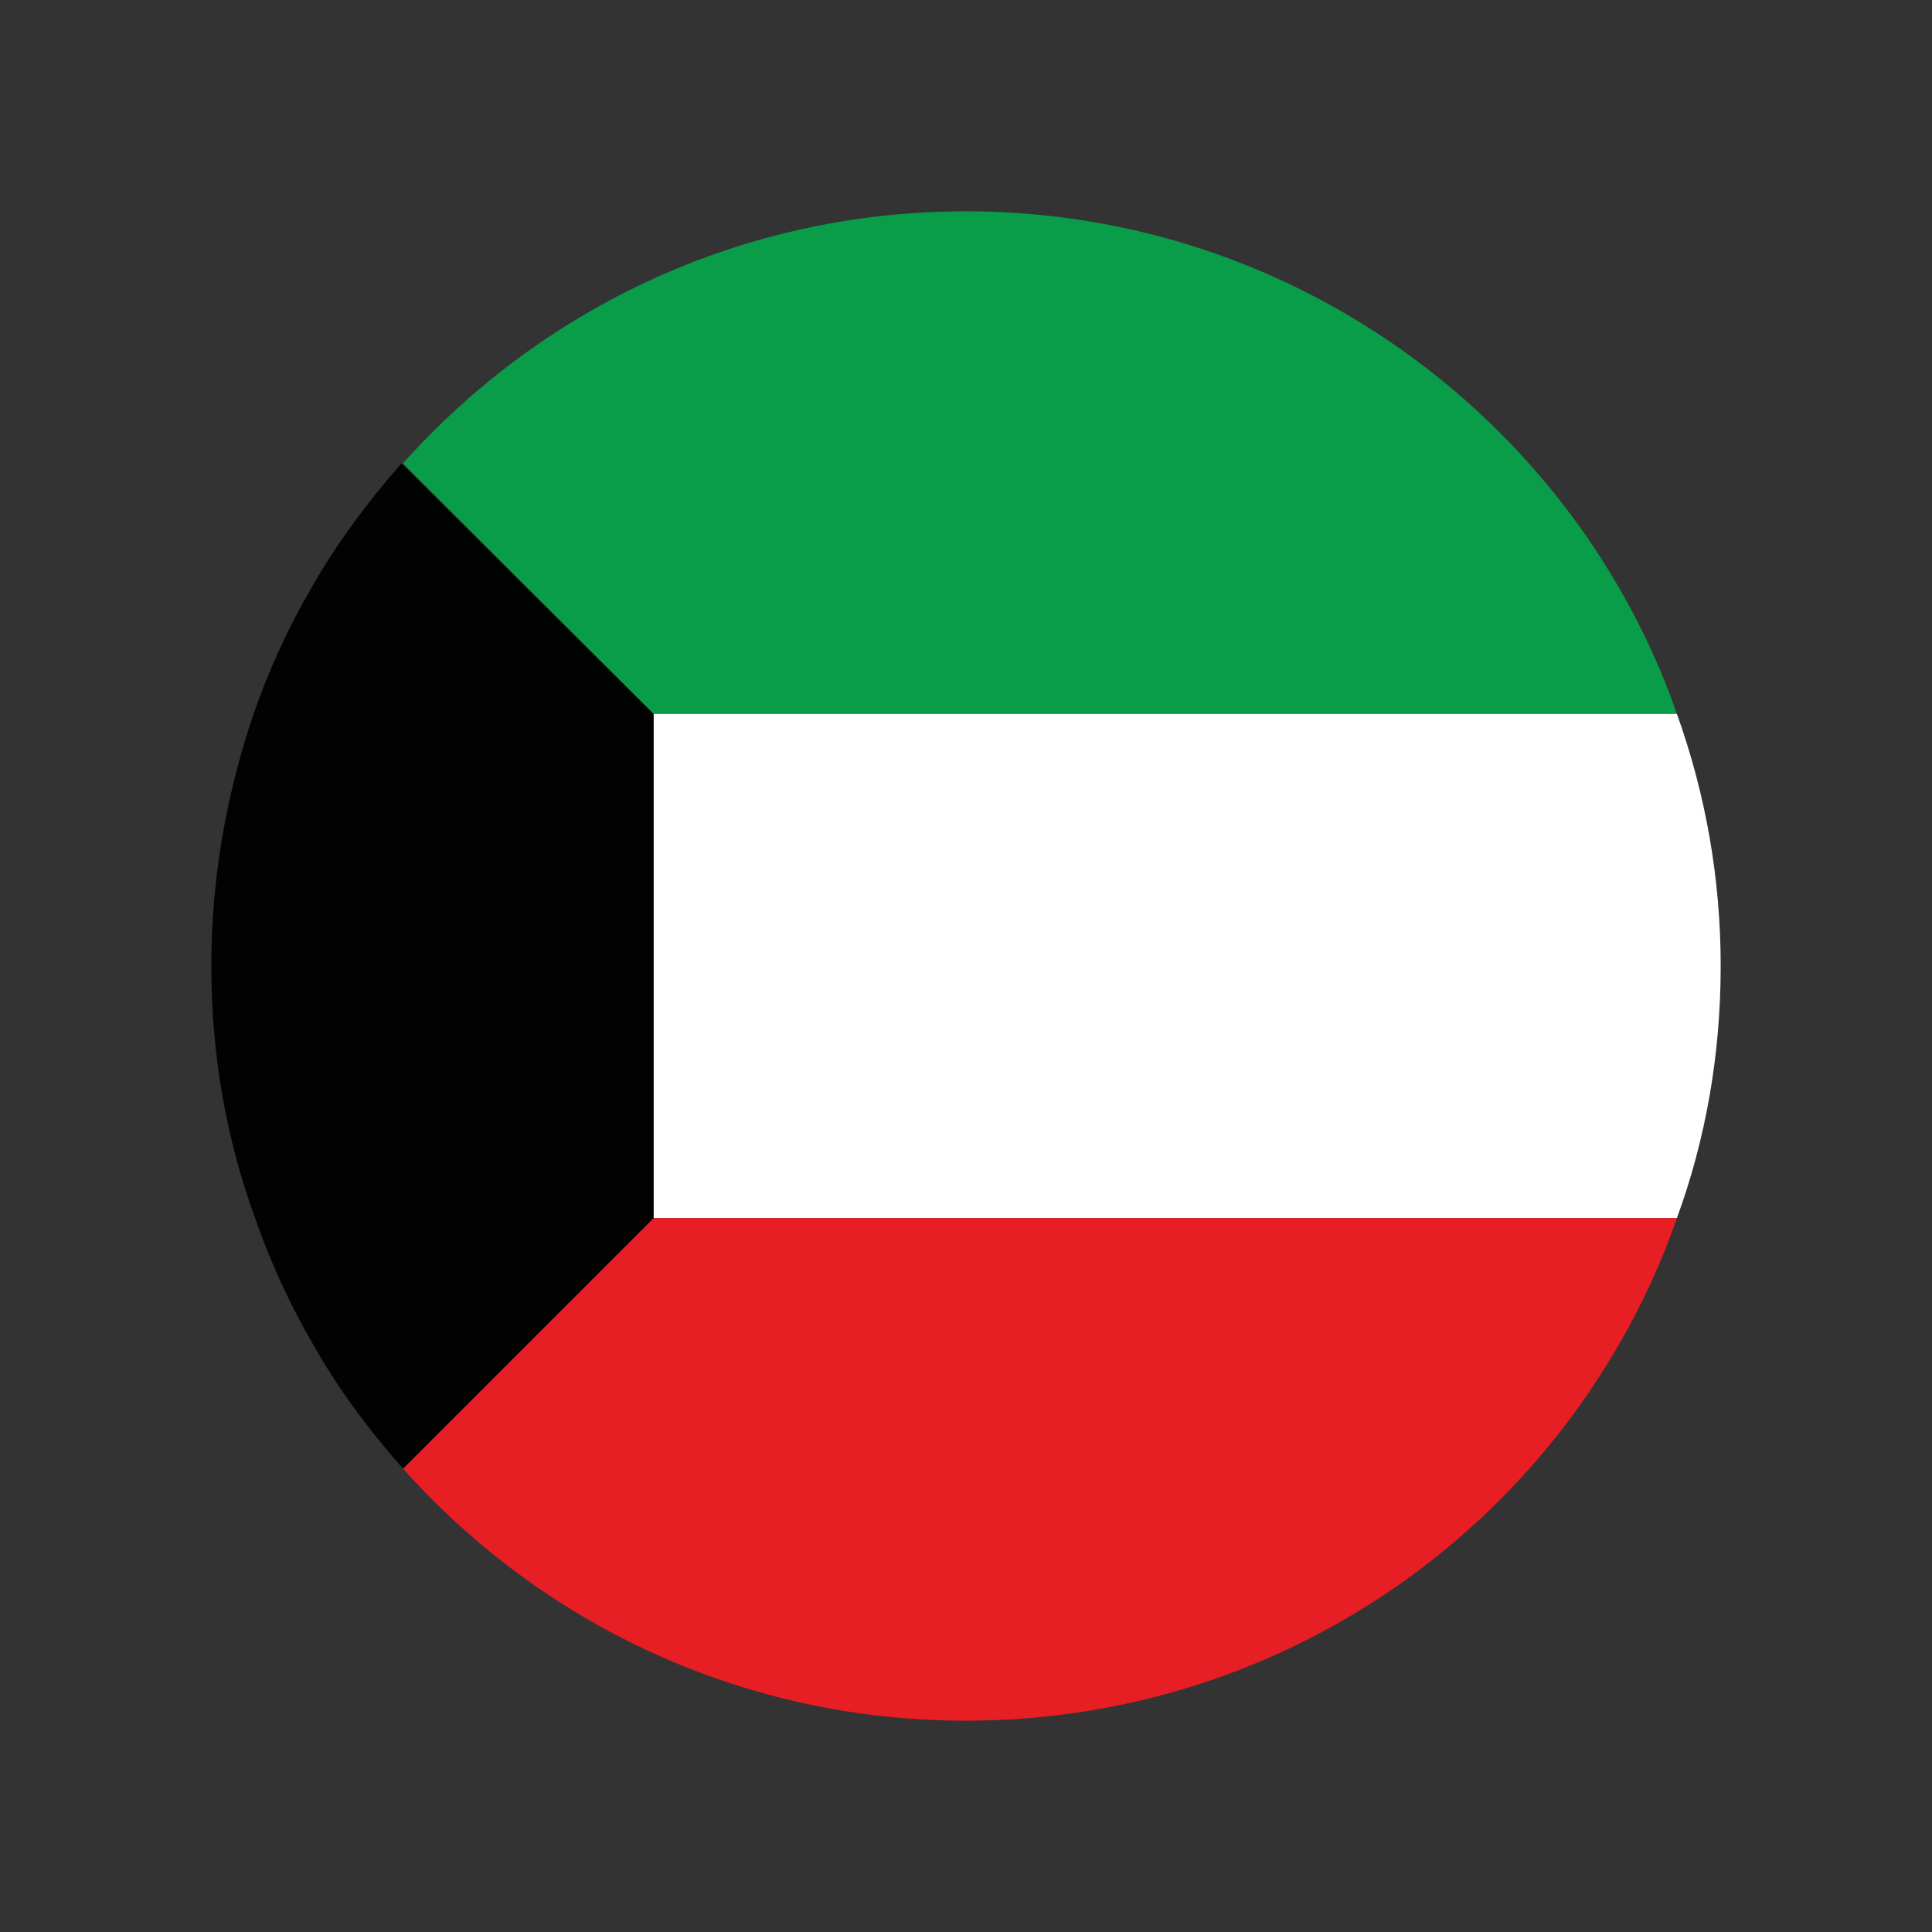
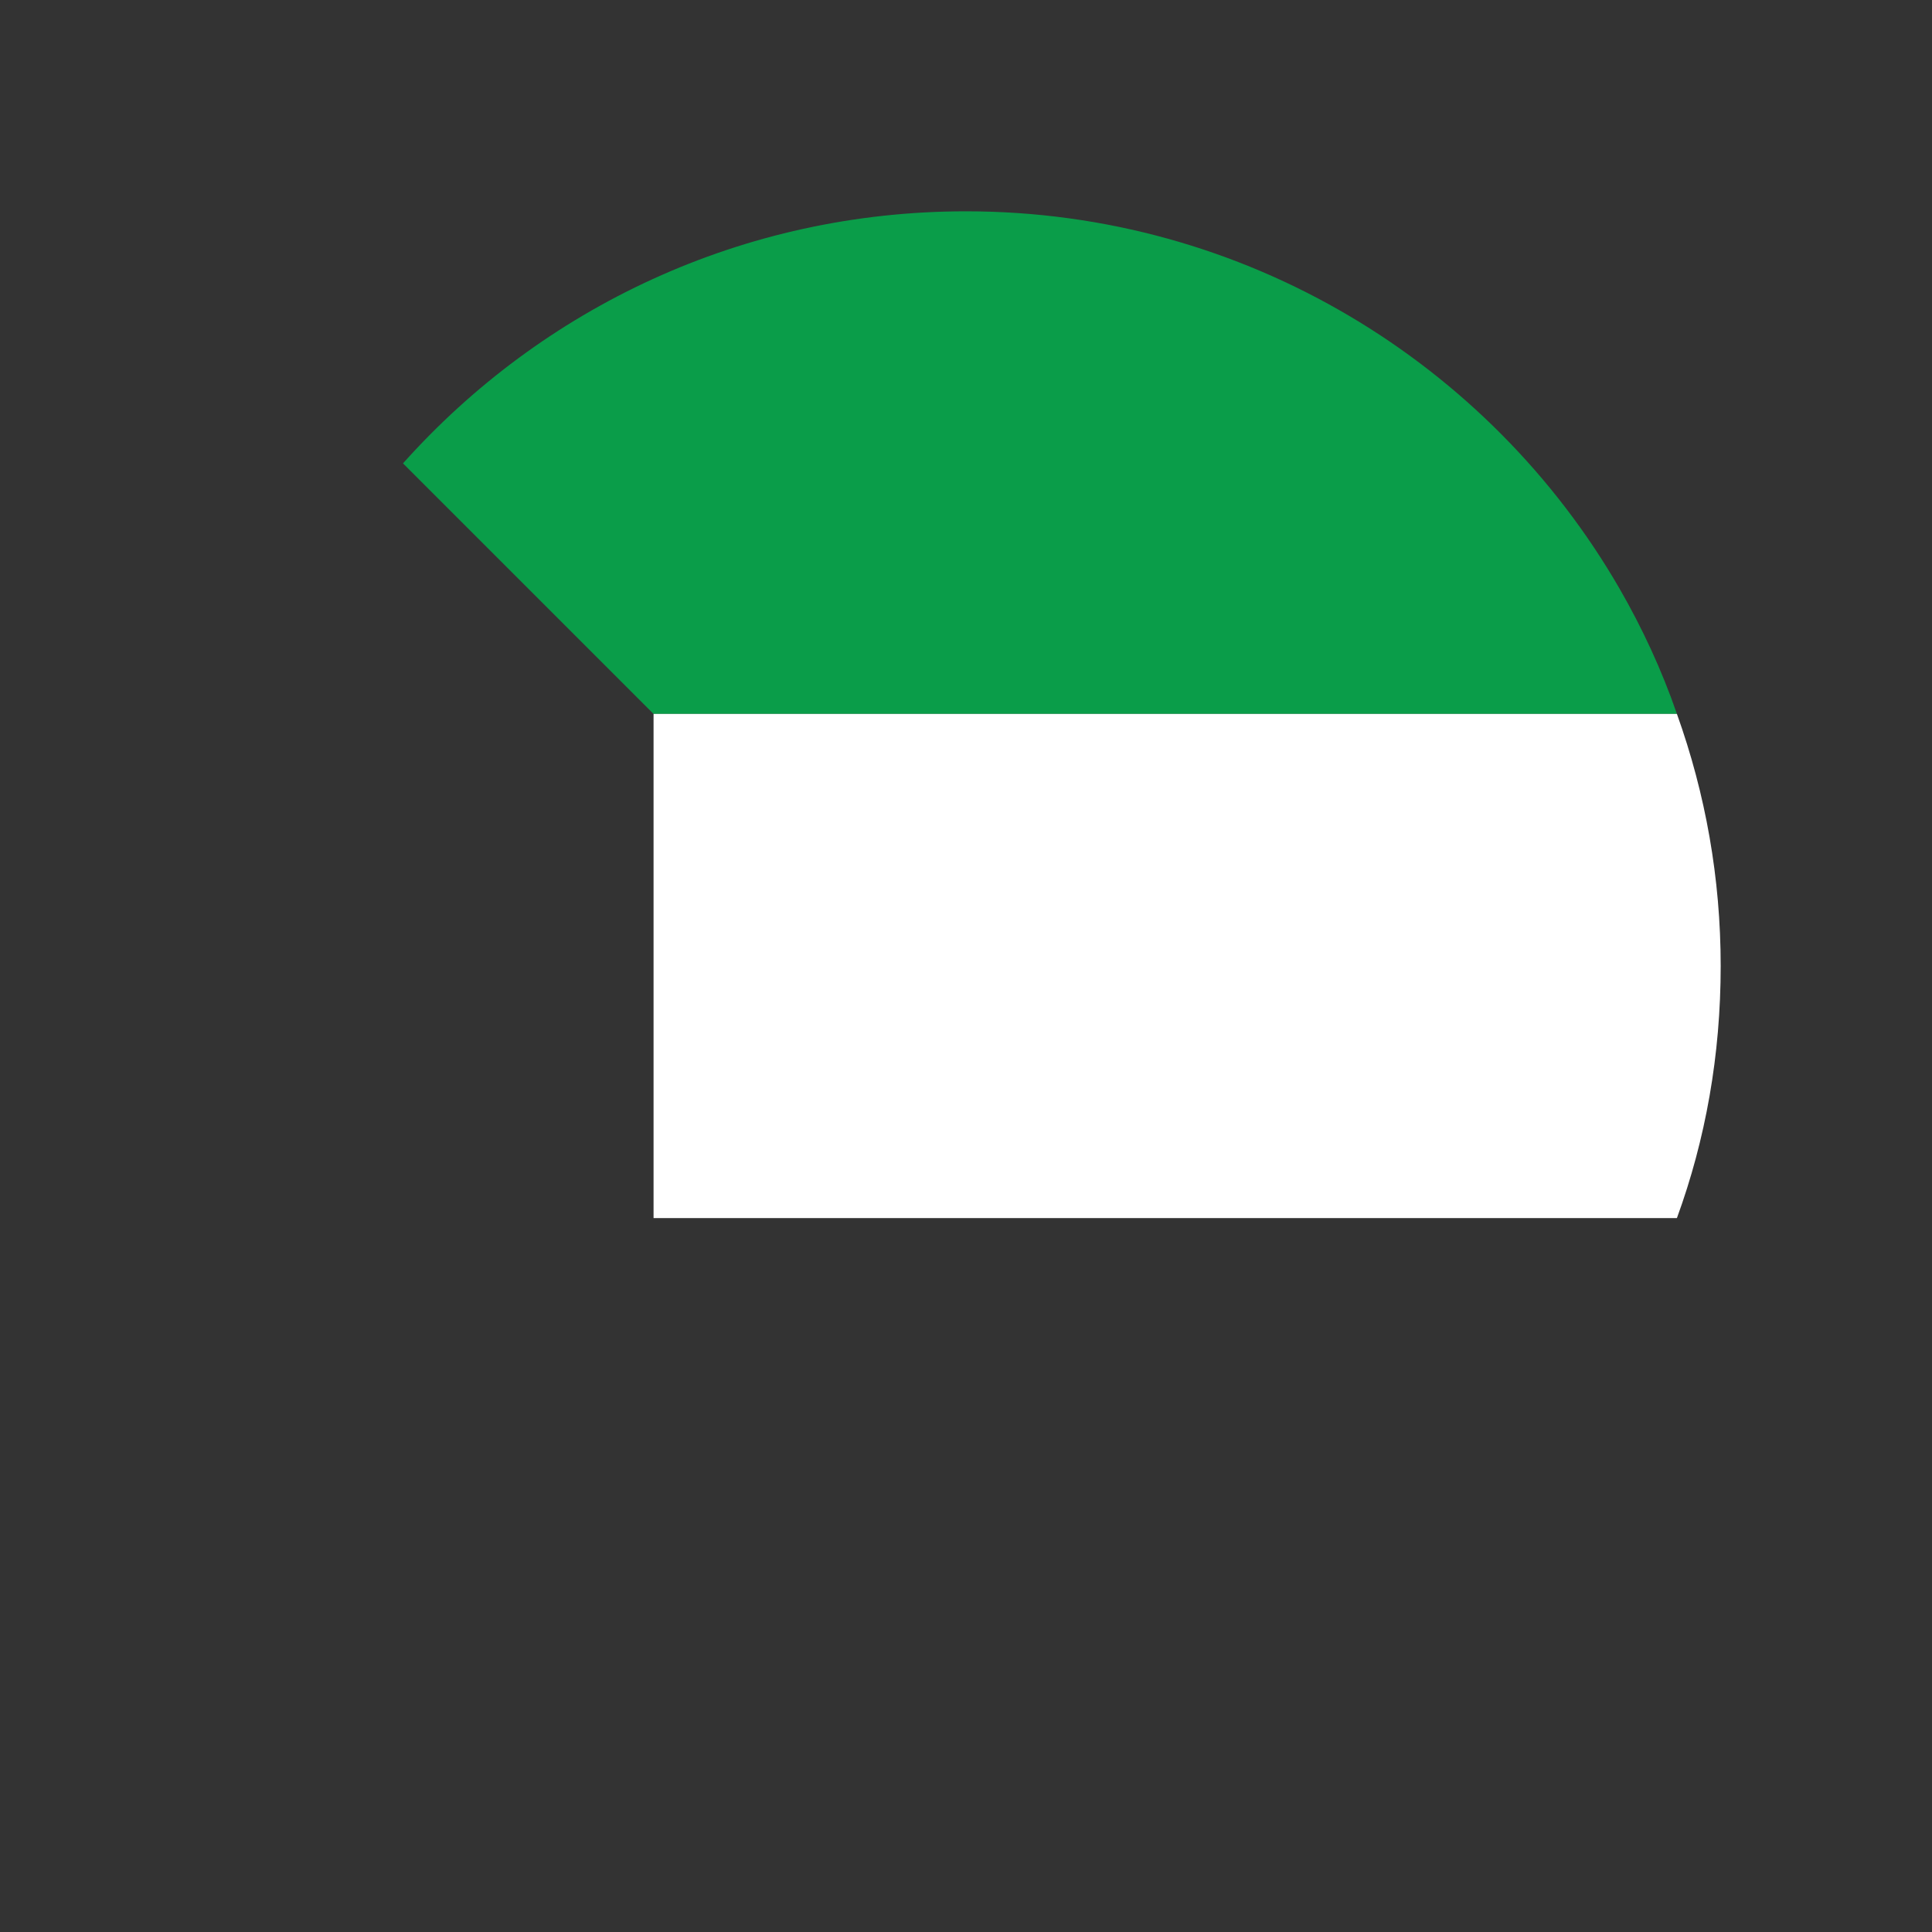
<svg xmlns="http://www.w3.org/2000/svg" id="Layer_1" style="enable-background:new 0 0 128 128;" version="1.1" viewBox="0 0 128 128" xml:space="preserve">
  <rect x="0" y="0" width="128" height="128" fill="#333333" stroke="none" />
  <style type="text/css"> .st0{fill:#231F20;} .st1{fill:#E61E25;} .st2{fill:#089949;} .st3{fill:#FFFFFF;} .st4{fill:#D81F26;} .st5{fill:#233E93;} .st6{fill:#F16522;} .st7{fill:#0398C3;} .st8{fill:#DE1E39;} .st9{fill:#00AD65;} .st10{fill:#FFFFFB;} .st11{fill:#CE2031;} .st12{fill:#A81D44;} .st13{fill:#008757;} .st14{fill:#ED3342;} .st15{fill:#F8EC3B;} .st16{fill:#F37C20;} .st17{fill:#F1E923;} .st18{fill:#020202;} .st19{fill:#E32A27;} .st20{fill:#EC1C2B;} .st21{fill:#28439B;} .st22{fill:#E32B25;} .st23{fill:#FDDB00;} .st24{fill:#E71D2E;} .st25{fill:#0D8943;} .st26{fill:#F58722;} .st27{fill:#333493;} .st28{fill:#D52028;} .st29{fill:#2B4A9E;} .st30{fill:#1D9E49;} .st31{fill:#DB1F26;} .st32{fill:#DD1F28;} .st33{fill:#35469C;} .st34{fill:#ED2424;} .st35{fill:#018B45;} .st36{fill:#DD1F26;} .st37{fill:#0A9D49;} .st38{fill:#E81E25;} .st39{fill:#293580;} .st40{fill:#D91F26;} .st41{fill:#EC1C25;} .st42{fill:#27B36D;} .st43{fill:#FBDF00;} .st44{fill:#3EB44A;} .st45{fill:#ED2E33;} .st46{fill:#DF252F;} .st47{fill:#2F4C9F;} .st48{fill:#F6CD0F;} .st49{fill:#DC1F28;} .st50{fill:#117F40;} .st51{fill:#E13131;} .st52{fill:#2B2D7E;} .st53{fill:#FCD900;} .st54{fill:#038A45;} .st55{fill:#EC2025;} .st56{fill:#EC1C2A;} .st57{fill:#2651A3;} .st58{fill:#0D804B;} .st59{fill:#354EA0;} .st60{fill:none;} .st61{fill:#DF1F2A;} .st62{fill:#FFFFFA;} .st63{fill:#F9D10B;} .st64{fill:#DF1F26;} .st65{fill:#009651;} </style>
  <g>
    <g>
      <path class="st37" d="M43.3,47.3L43.3,47.3L26.7,30.7C35.9,20.4,49.2,14,64,14c18.5,0,34.7,10.1,43.3,25c1.5,2.6,2.8,5.4,3.8,8.3 H43.3z" />
      <path class="st3" d="M114,64c0,5.9-1,11.5-2.9,16.7H43.3V47.3h67.8C113,52.6,114,58.2,114,64z" />
-       <path class="st38" d="M111.1,80.7c-1,2.9-2.3,5.7-3.8,8.3c-8.6,15-24.8,25-43.3,25c-14.8,0-28.1-6.4-37.3-16.7l16.6-16.6H111.1z" />
    </g>
-     <path class="st18" d="M43.3,47.3v33.4L26.7,97.3c-2.3-2.6-4.3-5.3-6-8.3c-1.5-2.6-2.8-5.4-3.8-8.3C15,75.5,14,69.9,14,64 c0-5.8,1-11.4,2.8-16.7c1-2.9,2.3-5.7,3.8-8.3c1.7-3,3.8-5.8,6-8.3L43.3,47.3z" />
  </g>
</svg>